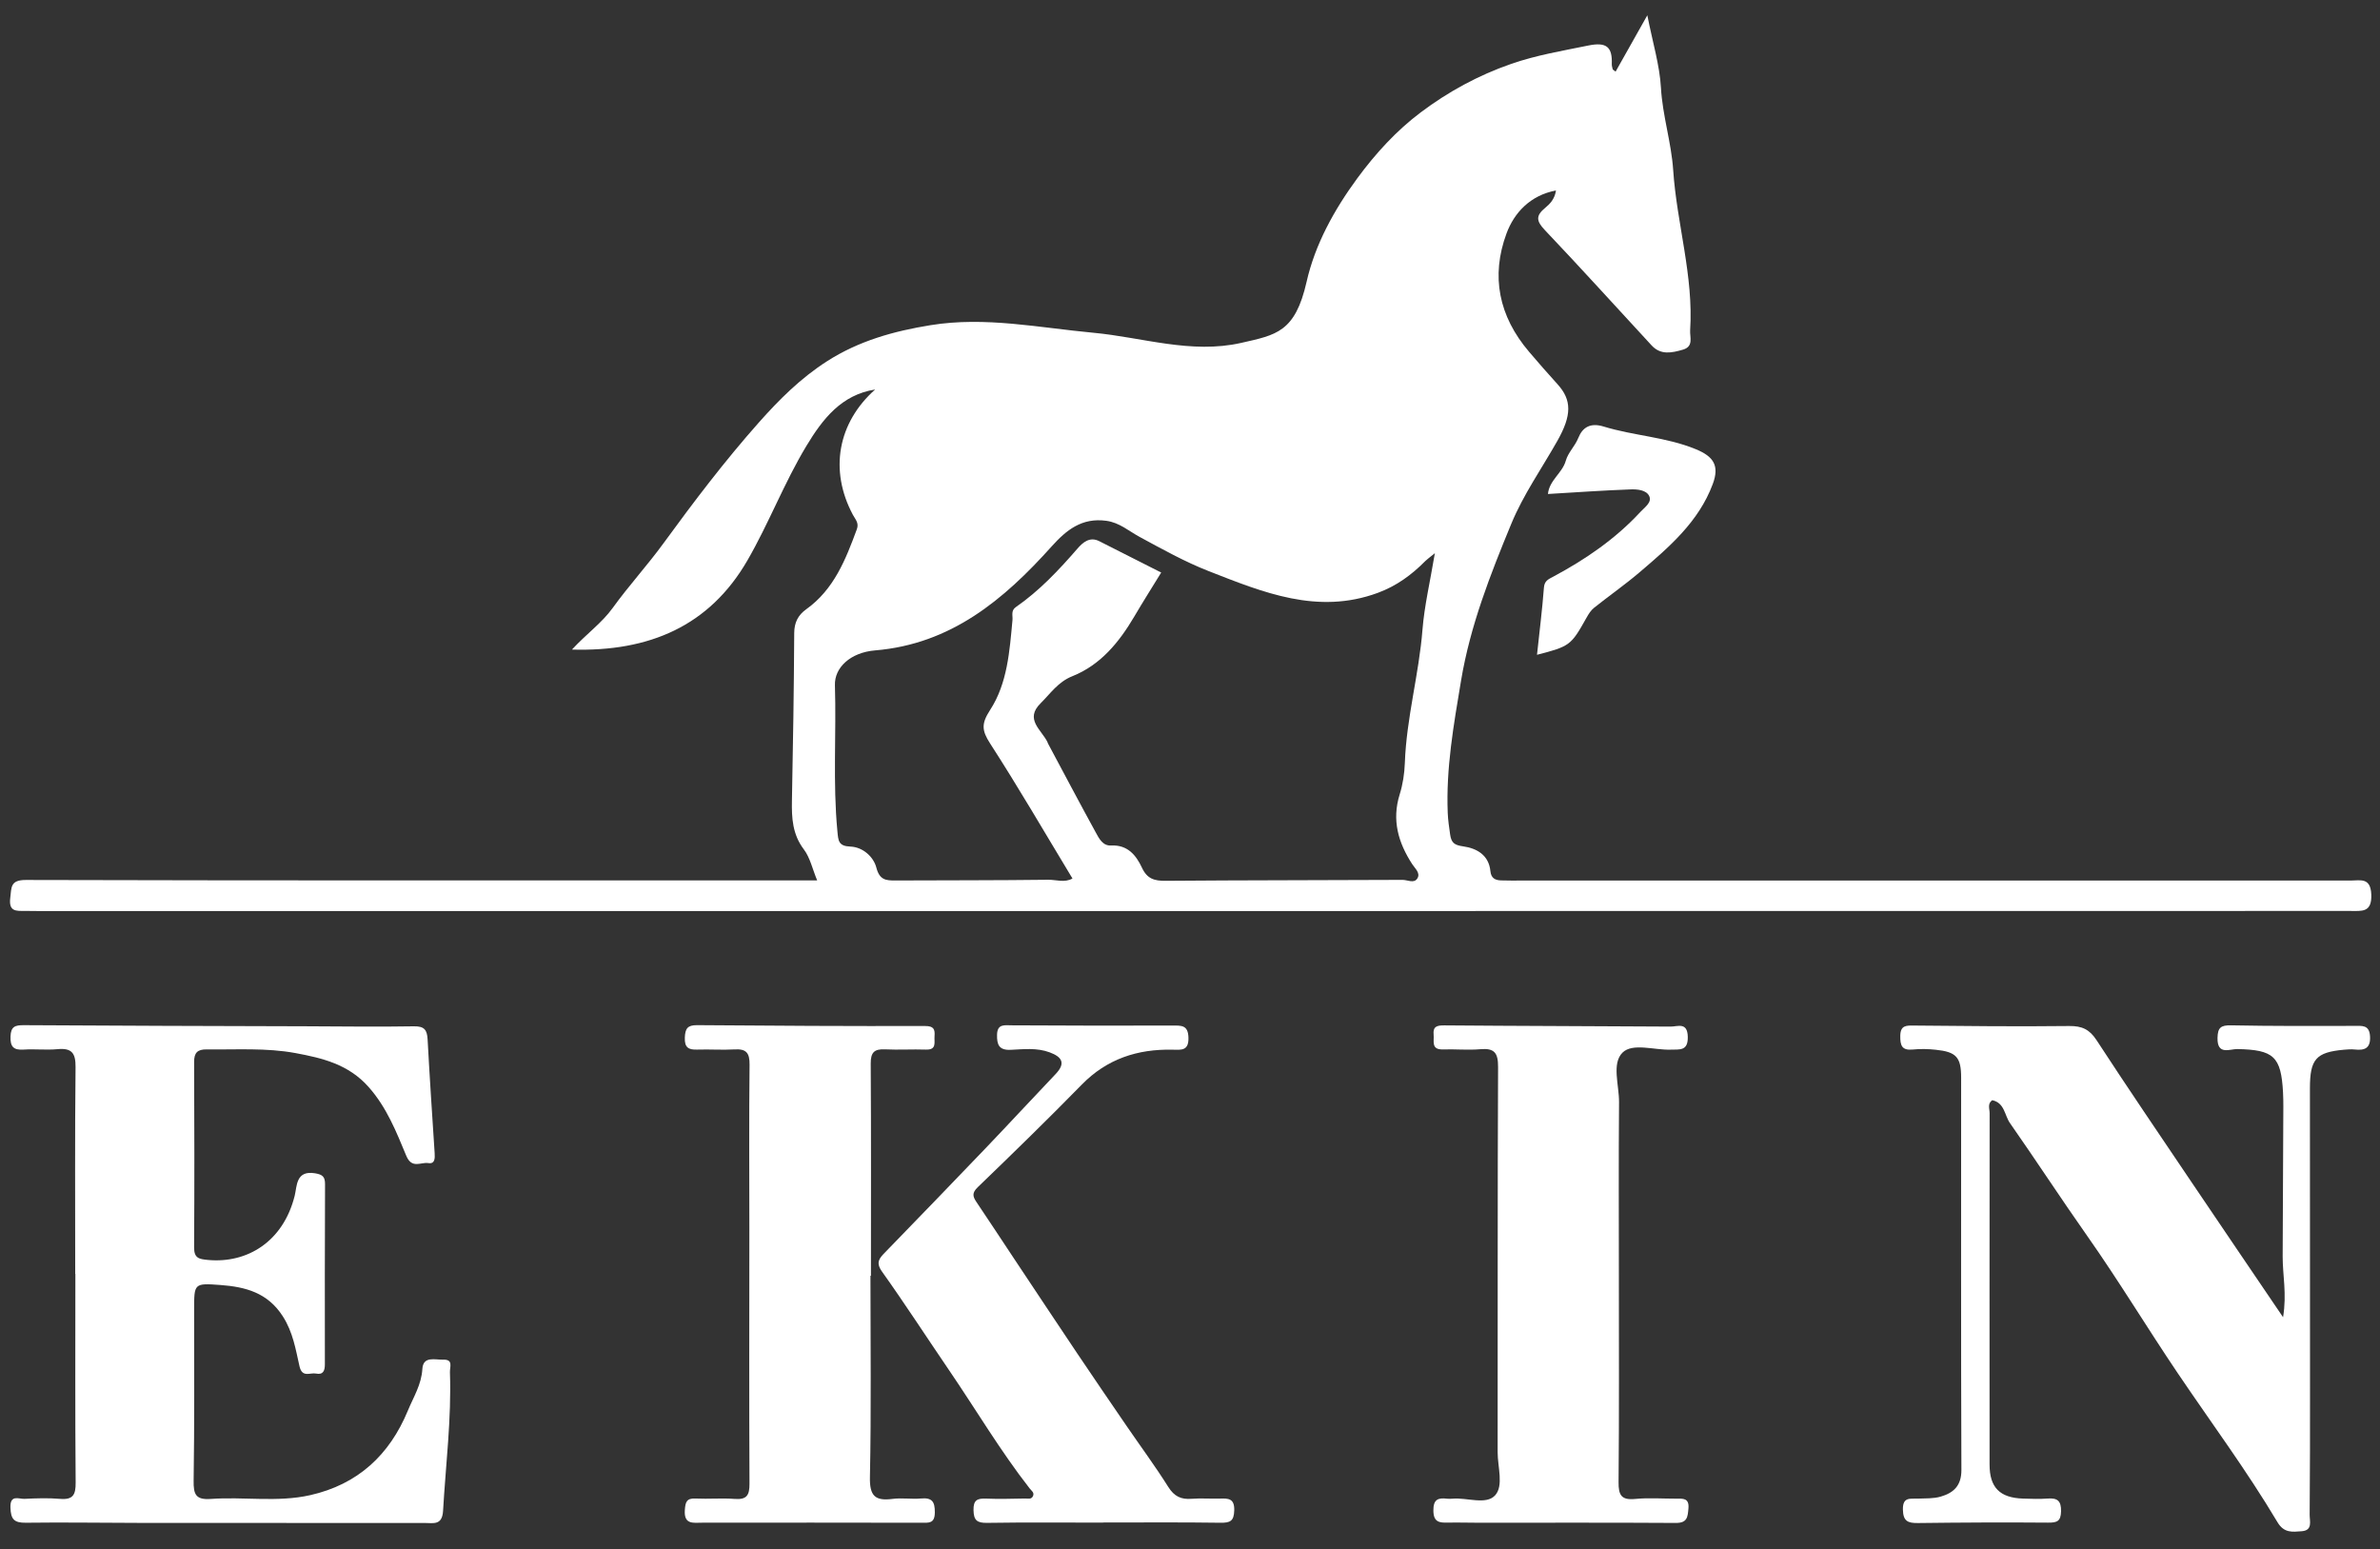
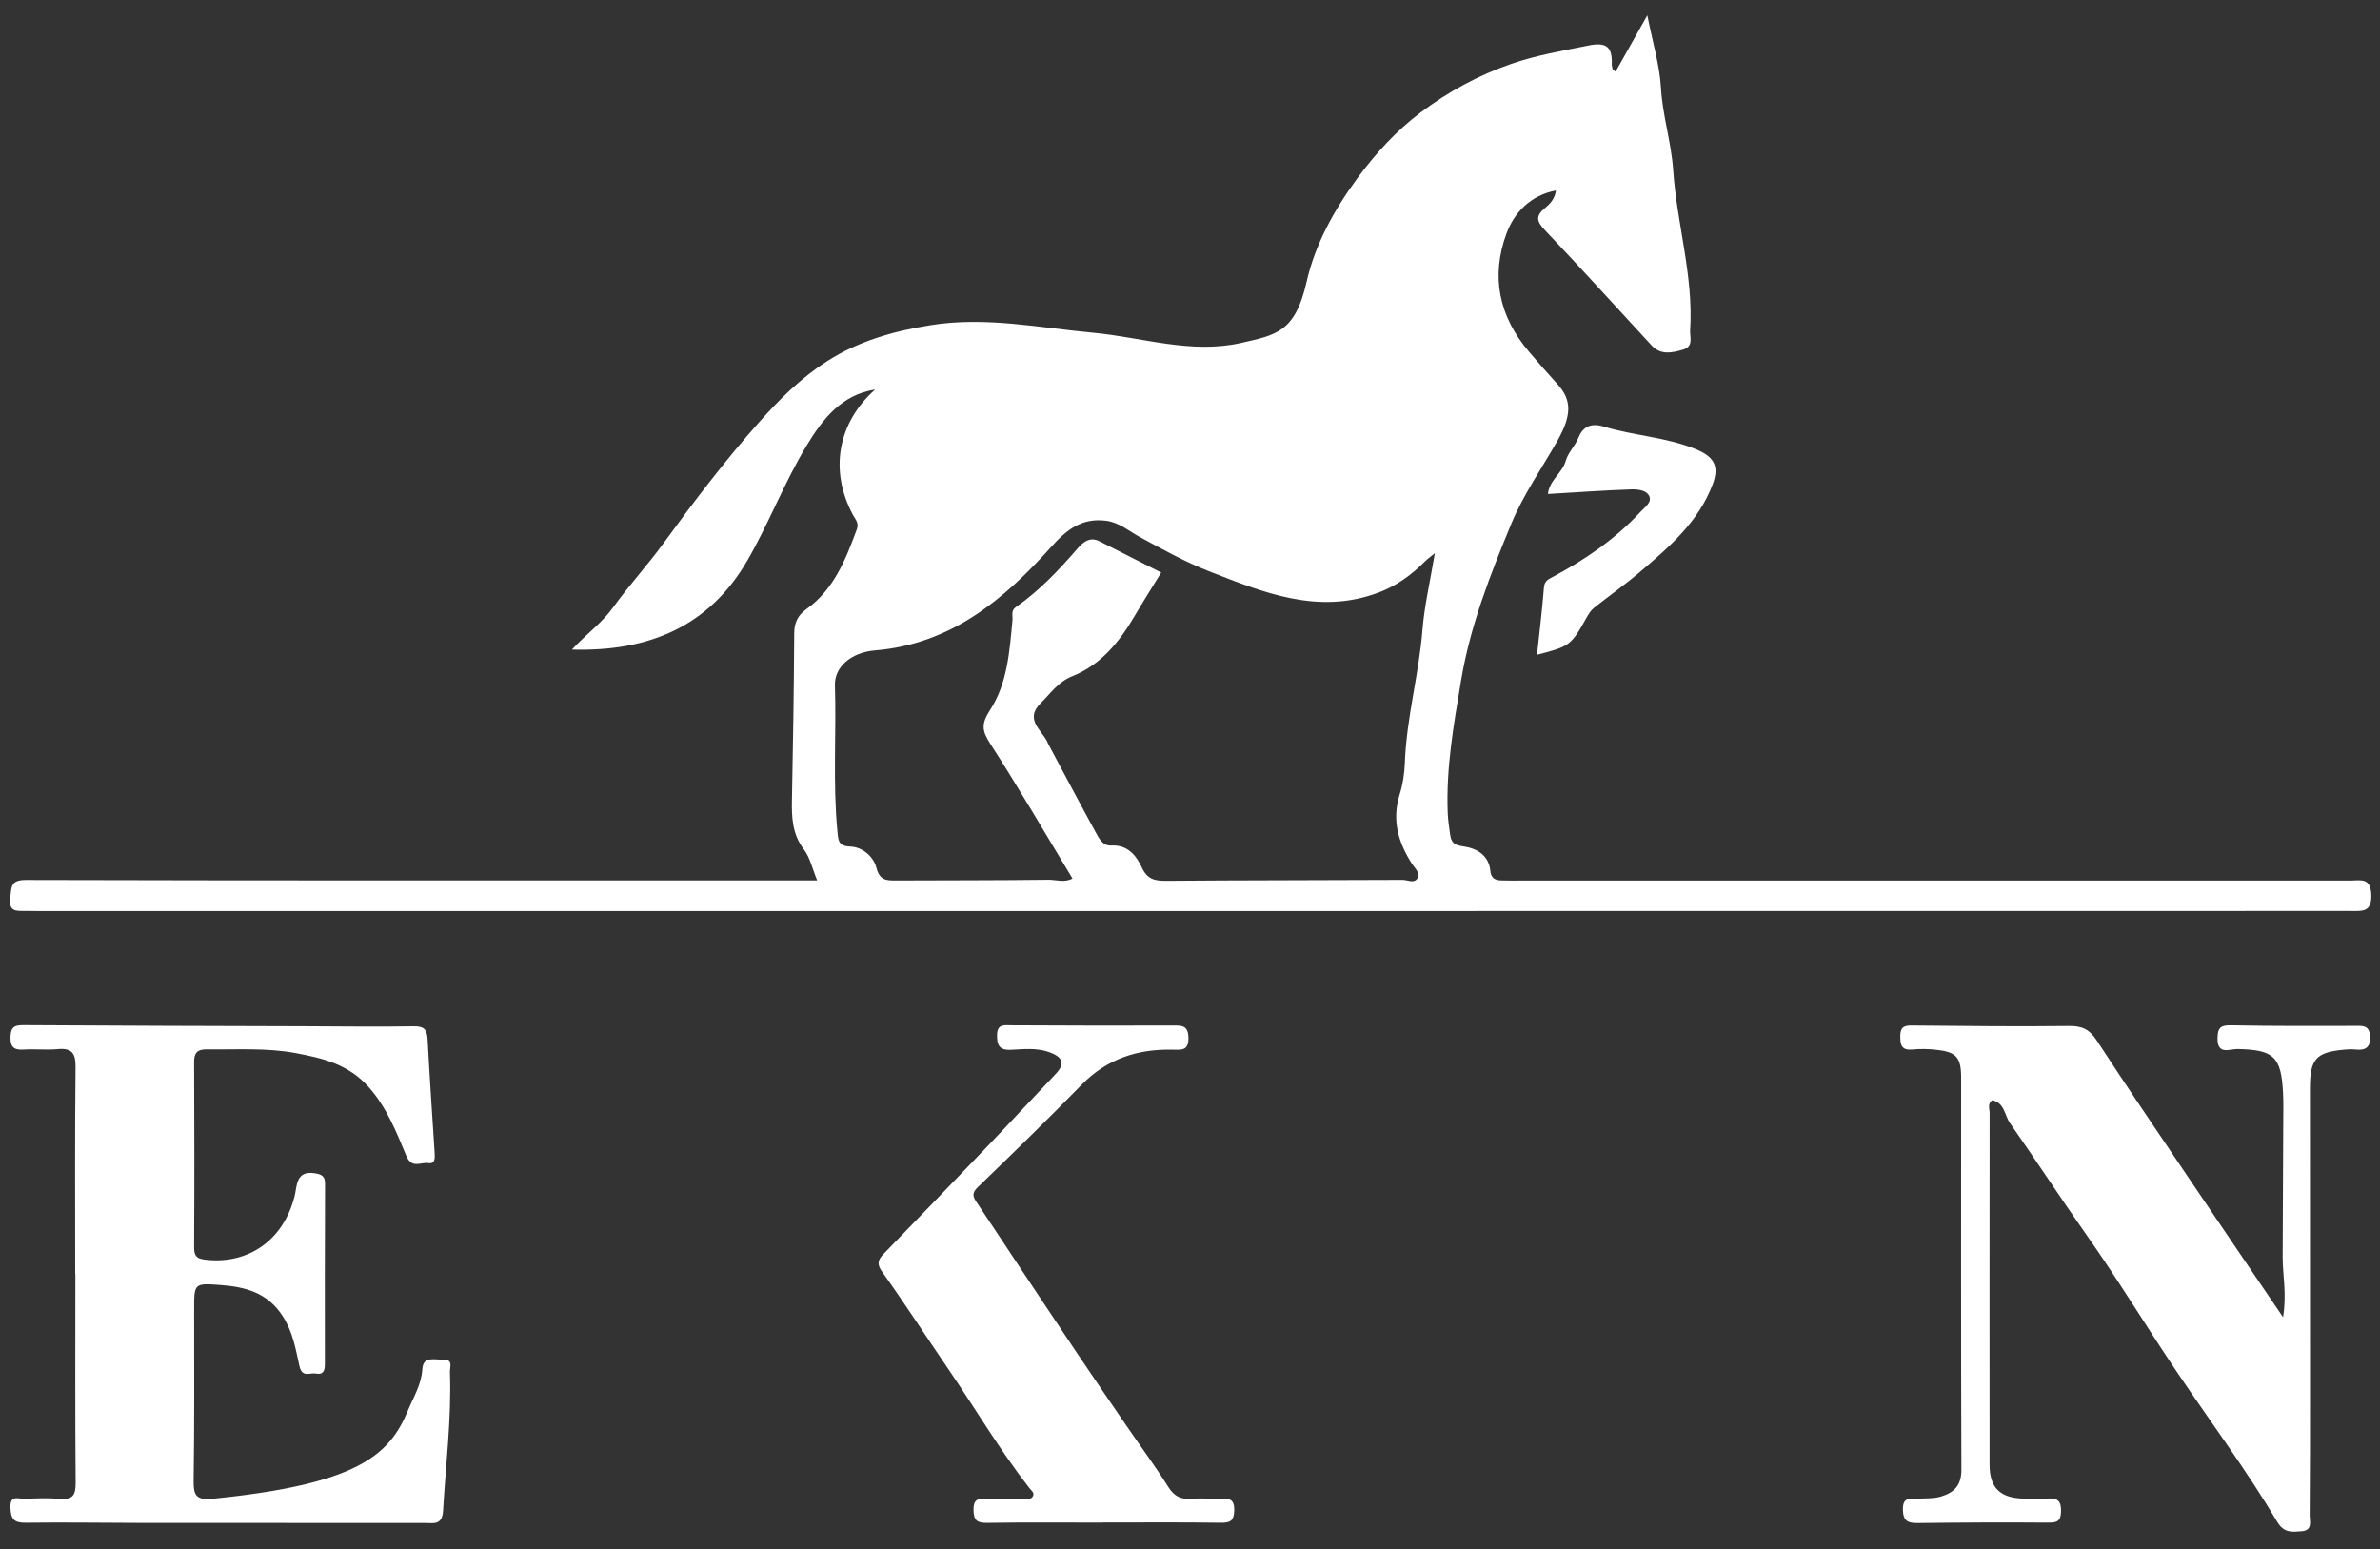
<svg xmlns="http://www.w3.org/2000/svg" width="126" height="82" viewBox="0 0 126 82" fill="none">
  <rect x="0" y="0" width="126" height="82" fill="#333333" stroke="none" />
  <path d="M46.332 20.619C44.546 20.898 43.553 22.179 42.691 23.608C41.512 25.561 40.702 27.712 39.563 29.677C37.557 33.136 34.379 34.507 30.28 34.387C31.047 33.555 31.861 32.984 32.441 32.178C33.287 31.006 34.27 29.934 35.122 28.765C36.725 26.566 38.369 24.4 40.175 22.365C41.25 21.153 42.387 20.02 43.777 19.128C45.472 18.039 47.331 17.526 49.271 17.213C52.169 16.745 55.01 17.348 57.881 17.615C60.483 17.857 63.057 18.754 65.714 18.151C67.567 17.73 68.568 17.588 69.174 14.913C69.62 12.944 70.63 11.108 71.858 9.437C72.827 8.12 73.926 6.919 75.214 5.95C76.666 4.858 78.26 3.987 80.011 3.38C81.349 2.916 82.711 2.692 84.081 2.411C85.055 2.211 85.364 2.486 85.33 3.393C85.327 3.485 85.357 3.578 85.379 3.668C85.384 3.689 85.42 3.703 85.532 3.791C86.052 2.867 86.566 1.954 87.211 0.809C87.498 2.264 87.863 3.444 87.932 4.641C88.016 6.124 88.482 7.536 88.58 8.999C88.771 11.842 89.665 14.608 89.478 17.487C89.455 17.851 89.679 18.343 89.091 18.512C88.505 18.68 87.922 18.809 87.439 18.286C85.556 16.248 83.696 14.19 81.785 12.179C81.326 11.696 81.299 11.417 81.813 10.995C82.051 10.8 82.311 10.536 82.375 10.083C81.007 10.341 80.159 11.269 79.756 12.36C78.92 14.62 79.344 16.737 80.951 18.623C81.444 19.201 81.941 19.773 82.452 20.334C83.22 21.176 83.216 21.979 82.451 23.334C81.628 24.792 80.647 26.184 80.013 27.72C78.903 30.409 77.836 33.114 77.349 36.035C76.961 38.366 76.548 40.671 76.645 43.042C76.66 43.419 76.718 43.787 76.769 44.159C76.833 44.626 77 44.738 77.464 44.805C78.181 44.908 78.82 45.262 78.903 46.114C78.94 46.489 79.154 46.596 79.463 46.607C79.84 46.621 80.218 46.614 80.595 46.614C95.218 46.612 109.84 46.61 124.462 46.614C124.957 46.614 125.499 46.438 125.538 47.344C125.579 48.319 125.045 48.224 124.433 48.224C103.741 48.224 83.05 48.227 62.358 48.229C42.296 48.23 22.233 48.23 2.171 48.23C1.888 48.23 1.604 48.221 1.322 48.222C0.864 48.223 0.454 48.269 0.542 47.54C0.611 46.966 0.542 46.582 1.373 46.584C14.14 46.617 26.907 46.608 39.674 46.608C40.833 46.608 41.992 46.608 43.262 46.608C43.009 45.995 42.887 45.402 42.557 44.966C41.956 44.172 41.908 43.312 41.926 42.387C41.986 39.43 42.03 36.473 42.047 33.515C42.05 32.953 42.251 32.562 42.683 32.253C44.15 31.204 44.771 29.622 45.363 28.016C45.487 27.68 45.281 27.495 45.152 27.252C43.891 24.89 44.357 22.373 46.332 20.619H46.332ZM75.963 29.285C75.641 29.548 75.544 29.613 75.464 29.694C74.737 30.43 73.93 31.022 72.939 31.386C69.75 32.558 66.865 31.358 63.992 30.235C62.725 29.74 61.524 29.067 60.319 28.415C59.764 28.115 59.267 27.664 58.569 27.57C57.277 27.395 56.458 28.054 55.67 28.932C53.143 31.748 50.347 34.096 46.333 34.43C45.009 34.54 44.174 35.352 44.202 36.267C44.281 38.845 44.087 41.426 44.333 44.003C44.381 44.501 44.381 44.792 45.021 44.816C45.683 44.84 46.249 45.364 46.393 45.924C46.563 46.582 46.892 46.613 47.391 46.611C50.095 46.599 52.799 46.606 55.503 46.573C55.915 46.568 56.359 46.742 56.778 46.506C55.317 44.091 53.924 41.688 52.418 39.358C51.971 38.666 51.949 38.307 52.418 37.584C53.335 36.172 53.448 34.471 53.602 32.82C53.623 32.586 53.51 32.326 53.779 32.139C55.027 31.275 56.054 30.181 57.043 29.041C57.317 28.725 57.685 28.392 58.193 28.647C59.289 29.198 60.382 29.755 61.475 30.309C60.996 31.089 60.513 31.852 60.055 32.63C59.252 33.994 58.27 35.2 56.771 35.797C56.011 36.101 55.613 36.715 55.09 37.231C54.237 38.072 55.127 38.627 55.448 39.273C55.462 39.301 55.469 39.333 55.483 39.361C56.322 40.93 57.153 42.505 58.009 44.065C58.184 44.385 58.379 44.784 58.826 44.76C59.7 44.713 60.151 45.282 60.454 45.931C60.732 46.528 61.112 46.633 61.709 46.628C65.891 46.594 70.072 46.601 74.254 46.579C74.516 46.577 74.862 46.787 75.038 46.499C75.212 46.216 74.911 45.973 74.768 45.752C74.024 44.608 73.675 43.416 74.102 42.05C74.268 41.52 74.354 40.947 74.374 40.39C74.459 38.006 75.121 35.702 75.308 33.33C75.409 32.064 75.708 30.814 75.963 29.286V29.285Z" fill="white" />
-   <path d="M3.982 67.44C3.982 63.79 3.961 60.14 4 56.491C4.008 55.734 3.787 55.47 3.04 55.541C2.448 55.596 1.845 55.523 1.25 55.563C0.712 55.599 0.537 55.409 0.557 54.867C0.576 54.342 0.797 54.268 1.263 54.271C6.229 54.304 11.194 54.314 16.16 54.329C18.077 54.335 19.995 54.364 21.911 54.331C22.468 54.321 22.611 54.523 22.638 55.026C22.746 57.035 22.881 59.041 23.011 61.049C23.028 61.318 23.027 61.63 22.676 61.571C22.284 61.506 21.805 61.897 21.508 61.183C20.978 59.908 20.474 58.625 19.513 57.541C18.447 56.34 17.07 56.013 15.643 55.748C14.092 55.46 12.512 55.574 10.943 55.553C10.456 55.547 10.275 55.727 10.277 56.214C10.29 59.486 10.297 62.758 10.276 66.03C10.273 66.606 10.53 66.654 11.011 66.699C13.08 66.892 14.992 65.738 15.601 63.302C15.727 62.798 15.656 61.943 16.676 62.111C17.071 62.176 17.21 62.289 17.208 62.686C17.195 65.863 17.195 69.041 17.199 72.219C17.2 72.558 17.114 72.792 16.727 72.713C16.417 72.65 15.996 72.955 15.854 72.321C15.652 71.424 15.509 70.524 14.977 69.69C14.17 68.424 12.988 68.124 11.668 68.025C10.27 67.921 10.277 67.942 10.278 69.326C10.28 72.347 10.296 75.368 10.251 78.387C10.241 79.101 10.357 79.409 11.157 79.351C12.907 79.224 14.68 79.542 16.416 79.152C18.93 78.586 20.618 77.036 21.595 74.67C21.892 73.953 22.311 73.299 22.36 72.474C22.402 71.769 23.029 71.992 23.465 71.978C24.01 71.96 23.81 72.36 23.82 72.643C23.907 75.1 23.597 77.536 23.456 79.982C23.41 80.762 22.941 80.623 22.491 80.623C17.525 80.626 12.559 80.625 7.592 80.62C5.518 80.619 3.443 80.582 1.369 80.61C0.747 80.618 0.573 80.428 0.553 79.811C0.529 79.097 0.996 79.361 1.297 79.346C1.924 79.315 2.557 79.294 3.181 79.347C3.868 79.405 4.011 79.128 4.005 78.483C3.975 74.802 3.99 71.121 3.99 67.44H3.982V67.44Z" fill="white" />
+   <path d="M3.982 67.44C3.982 63.79 3.961 60.14 4 56.491C4.008 55.734 3.787 55.47 3.04 55.541C2.448 55.596 1.845 55.523 1.25 55.563C0.712 55.599 0.537 55.409 0.557 54.867C0.576 54.342 0.797 54.268 1.263 54.271C6.229 54.304 11.194 54.314 16.16 54.329C18.077 54.335 19.995 54.364 21.911 54.331C22.468 54.321 22.611 54.523 22.638 55.026C22.746 57.035 22.881 59.041 23.011 61.049C23.028 61.318 23.027 61.63 22.676 61.571C22.284 61.506 21.805 61.897 21.508 61.183C20.978 59.908 20.474 58.625 19.513 57.541C18.447 56.34 17.07 56.013 15.643 55.748C14.092 55.46 12.512 55.574 10.943 55.553C10.456 55.547 10.275 55.727 10.277 56.214C10.29 59.486 10.297 62.758 10.276 66.03C10.273 66.606 10.53 66.654 11.011 66.699C13.08 66.892 14.992 65.738 15.601 63.302C15.727 62.798 15.656 61.943 16.676 62.111C17.071 62.176 17.21 62.289 17.208 62.686C17.195 65.863 17.195 69.041 17.199 72.219C17.2 72.558 17.114 72.792 16.727 72.713C16.417 72.65 15.996 72.955 15.854 72.321C15.652 71.424 15.509 70.524 14.977 69.69C14.17 68.424 12.988 68.124 11.668 68.025C10.27 67.921 10.277 67.942 10.278 69.326C10.28 72.347 10.296 75.368 10.251 78.387C10.241 79.101 10.357 79.409 11.157 79.351C18.93 78.586 20.618 77.036 21.595 74.67C21.892 73.953 22.311 73.299 22.36 72.474C22.402 71.769 23.029 71.992 23.465 71.978C24.01 71.96 23.81 72.36 23.82 72.643C23.907 75.1 23.597 77.536 23.456 79.982C23.41 80.762 22.941 80.623 22.491 80.623C17.525 80.626 12.559 80.625 7.592 80.62C5.518 80.619 3.443 80.582 1.369 80.61C0.747 80.618 0.573 80.428 0.553 79.811C0.529 79.097 0.996 79.361 1.297 79.346C1.924 79.315 2.557 79.294 3.181 79.347C3.868 79.405 4.011 79.128 4.005 78.483C3.975 74.802 3.99 71.121 3.99 67.44H3.982V67.44Z" fill="white" />
  <path d="M120.868 69.732C121.073 68.489 120.844 67.501 120.847 66.512C120.855 64.12 120.869 61.728 120.879 59.337C120.88 58.833 120.893 58.329 120.866 57.827C120.765 55.925 120.368 55.575 118.454 55.535C118.052 55.526 117.379 55.88 117.398 54.948C117.408 54.4 117.573 54.269 118.114 54.279C120.282 54.322 122.451 54.315 124.619 54.309C125.051 54.308 125.44 54.24 125.473 54.868C125.506 55.506 125.178 55.614 124.657 55.558C124.471 55.538 124.279 55.553 124.092 55.57C122.611 55.705 122.29 56.065 122.29 57.619C122.289 62.906 122.294 68.194 122.295 73.481C122.295 75.716 122.296 77.95 122.276 80.185C122.273 80.519 122.452 81.016 121.855 81.06C121.371 81.096 120.922 81.17 120.573 80.583C118.957 77.866 117.07 75.326 115.302 72.708C113.677 70.302 112.176 67.811 110.507 65.438C109.114 63.458 107.792 61.431 106.406 59.448C106.123 59.042 106.126 58.378 105.47 58.242C105.205 58.43 105.334 58.704 105.333 58.928C105.326 65.129 105.328 71.329 105.33 77.529C105.33 78.74 105.866 79.29 107.095 79.332C107.535 79.347 107.977 79.362 108.415 79.329C108.93 79.292 109.126 79.46 109.114 80.008C109.102 80.536 108.902 80.609 108.428 80.605C106.133 80.585 103.838 80.598 101.543 80.626C101.013 80.632 100.754 80.538 100.742 79.914C100.728 79.227 101.134 79.351 101.532 79.334C101.938 79.317 102.363 79.339 102.745 79.227C103.417 79.031 103.842 78.658 103.839 77.818C103.811 70.896 103.829 63.974 103.825 57.052C103.825 55.963 103.569 55.686 102.485 55.572C102.08 55.529 101.664 55.519 101.26 55.56C100.678 55.618 100.597 55.333 100.603 54.839C100.61 54.266 100.923 54.287 101.345 54.291C104.08 54.318 106.815 54.347 109.549 54.315C110.224 54.308 110.623 54.494 110.998 55.07C112.637 57.584 114.326 60.065 116.004 62.553C117.574 64.881 119.154 67.203 120.869 69.732L120.868 69.732Z" fill="white" />
-   <path d="M85.705 67.51C85.705 71.16 85.723 74.811 85.689 78.461C85.683 79.151 85.837 79.423 86.569 79.351C87.285 79.281 88.013 79.338 88.736 79.336C89.089 79.335 89.437 79.288 89.388 79.851C89.349 80.3 89.332 80.625 88.725 80.621C85.236 80.599 81.747 80.611 78.258 80.61C77.724 80.61 77.189 80.592 76.655 80.604C76.204 80.614 75.892 80.585 75.885 79.969C75.878 79.37 76.136 79.281 76.612 79.338C76.705 79.349 76.801 79.345 76.895 79.337C77.668 79.268 78.678 79.684 79.154 79.159C79.614 78.651 79.286 77.657 79.287 76.878C79.296 70.081 79.279 63.284 79.31 56.487C79.314 55.735 79.116 55.478 78.371 55.543C77.716 55.6 77.051 55.533 76.392 55.554C75.753 55.575 75.931 55.118 75.898 54.775C75.855 54.339 76.071 54.279 76.465 54.282C80.456 54.315 84.448 54.32 88.44 54.346C88.815 54.349 89.335 54.088 89.353 54.883C89.371 55.651 88.923 55.551 88.445 55.566C87.573 55.596 86.433 55.196 85.898 55.723C85.315 56.298 85.722 57.453 85.714 58.353C85.689 61.405 85.704 64.458 85.705 67.51H85.705Z" fill="white" />
-   <path d="M46.083 67.535C46.083 71.09 46.128 74.646 46.055 78.199C46.034 79.198 46.334 79.467 47.252 79.349C47.746 79.284 48.259 79.372 48.758 79.327C49.346 79.273 49.497 79.496 49.491 80.068C49.484 80.658 49.185 80.612 48.773 80.611C44.907 80.6 41.041 80.606 37.176 80.608C36.712 80.608 36.201 80.726 36.256 79.938C36.285 79.514 36.349 79.306 36.825 79.329C37.515 79.362 38.211 79.298 38.898 79.35C39.536 79.398 39.682 79.153 39.679 78.546C39.657 74.079 39.671 69.611 39.672 65.144C39.672 62.218 39.65 59.291 39.683 56.366C39.69 55.741 39.512 55.518 38.894 55.553C38.236 55.592 37.574 55.541 36.915 55.563C36.451 55.579 36.237 55.458 36.256 54.931C36.274 54.453 36.395 54.266 36.904 54.27C40.926 54.303 44.948 54.324 48.971 54.315C49.438 54.313 49.504 54.489 49.475 54.855C49.449 55.172 49.609 55.583 49.02 55.563C48.297 55.538 47.573 55.586 46.852 55.55C46.281 55.523 46.093 55.716 46.097 56.306C46.122 60.049 46.109 63.792 46.109 67.536C46.101 67.536 46.092 67.536 46.084 67.536L46.083 67.535Z" fill="white" />
  <path d="M58.39 80.604C56.347 80.604 54.303 80.585 52.261 80.617C51.728 80.626 51.55 80.486 51.539 79.943C51.528 79.412 51.738 79.314 52.199 79.333C52.889 79.362 53.582 79.34 54.273 79.328C54.417 79.326 54.6 79.389 54.687 79.201C54.774 79.013 54.606 78.916 54.517 78.802C52.959 76.807 51.671 74.627 50.248 72.54C49.062 70.8 47.916 69.031 46.695 67.316C46.345 66.825 46.56 66.605 46.861 66.294C48.632 64.468 50.403 62.641 52.162 60.802C53.412 59.496 54.638 58.168 55.885 56.859C56.438 56.279 56.219 55.95 55.568 55.708C54.894 55.458 54.196 55.543 53.513 55.575C52.886 55.605 52.775 55.301 52.785 54.783C52.795 54.187 53.185 54.277 53.573 54.279C56.401 54.292 59.23 54.303 62.059 54.291C62.545 54.289 62.9 54.257 62.918 54.931C62.936 55.635 62.545 55.578 62.078 55.568C60.226 55.528 58.605 56.052 57.269 57.419C55.466 59.261 53.618 61.061 51.762 62.849C51.446 63.153 51.499 63.344 51.697 63.637C52.367 64.631 53.023 65.633 53.687 66.631C54.8 68.303 55.91 69.978 57.029 71.645C57.889 72.925 58.76 74.198 59.631 75.47C60.372 76.553 61.154 77.609 61.852 78.718C62.167 79.218 62.528 79.387 63.084 79.343C63.584 79.304 64.09 79.347 64.592 79.332C65.037 79.318 65.359 79.326 65.342 79.955C65.327 80.525 65.126 80.618 64.614 80.611C62.539 80.581 60.465 80.598 58.39 80.598C58.39 80.6 58.39 80.602 58.39 80.603V80.604Z" fill="white" />
  <path d="M81.371 34.664C81.504 33.413 81.649 32.263 81.737 31.109C81.765 30.741 81.976 30.664 82.231 30.527C83.935 29.615 85.516 28.536 86.84 27.106C87.075 26.852 87.465 26.597 87.314 26.266C87.162 25.933 86.674 25.895 86.322 25.908C84.884 25.96 83.448 26.063 81.95 26.151C82.019 25.422 82.713 25.044 82.895 24.388C83.016 23.956 83.381 23.623 83.559 23.179C83.778 22.634 84.182 22.36 84.899 22.58C86.501 23.072 88.206 23.131 89.786 23.783C90.72 24.169 91.039 24.651 90.675 25.626C89.924 27.639 88.353 28.972 86.791 30.304C86.018 30.962 85.181 31.544 84.387 32.179C84.222 32.31 84.1 32.509 83.994 32.697C83.169 34.168 83.117 34.212 81.371 34.663L81.371 34.664Z" fill="white" />
</svg>